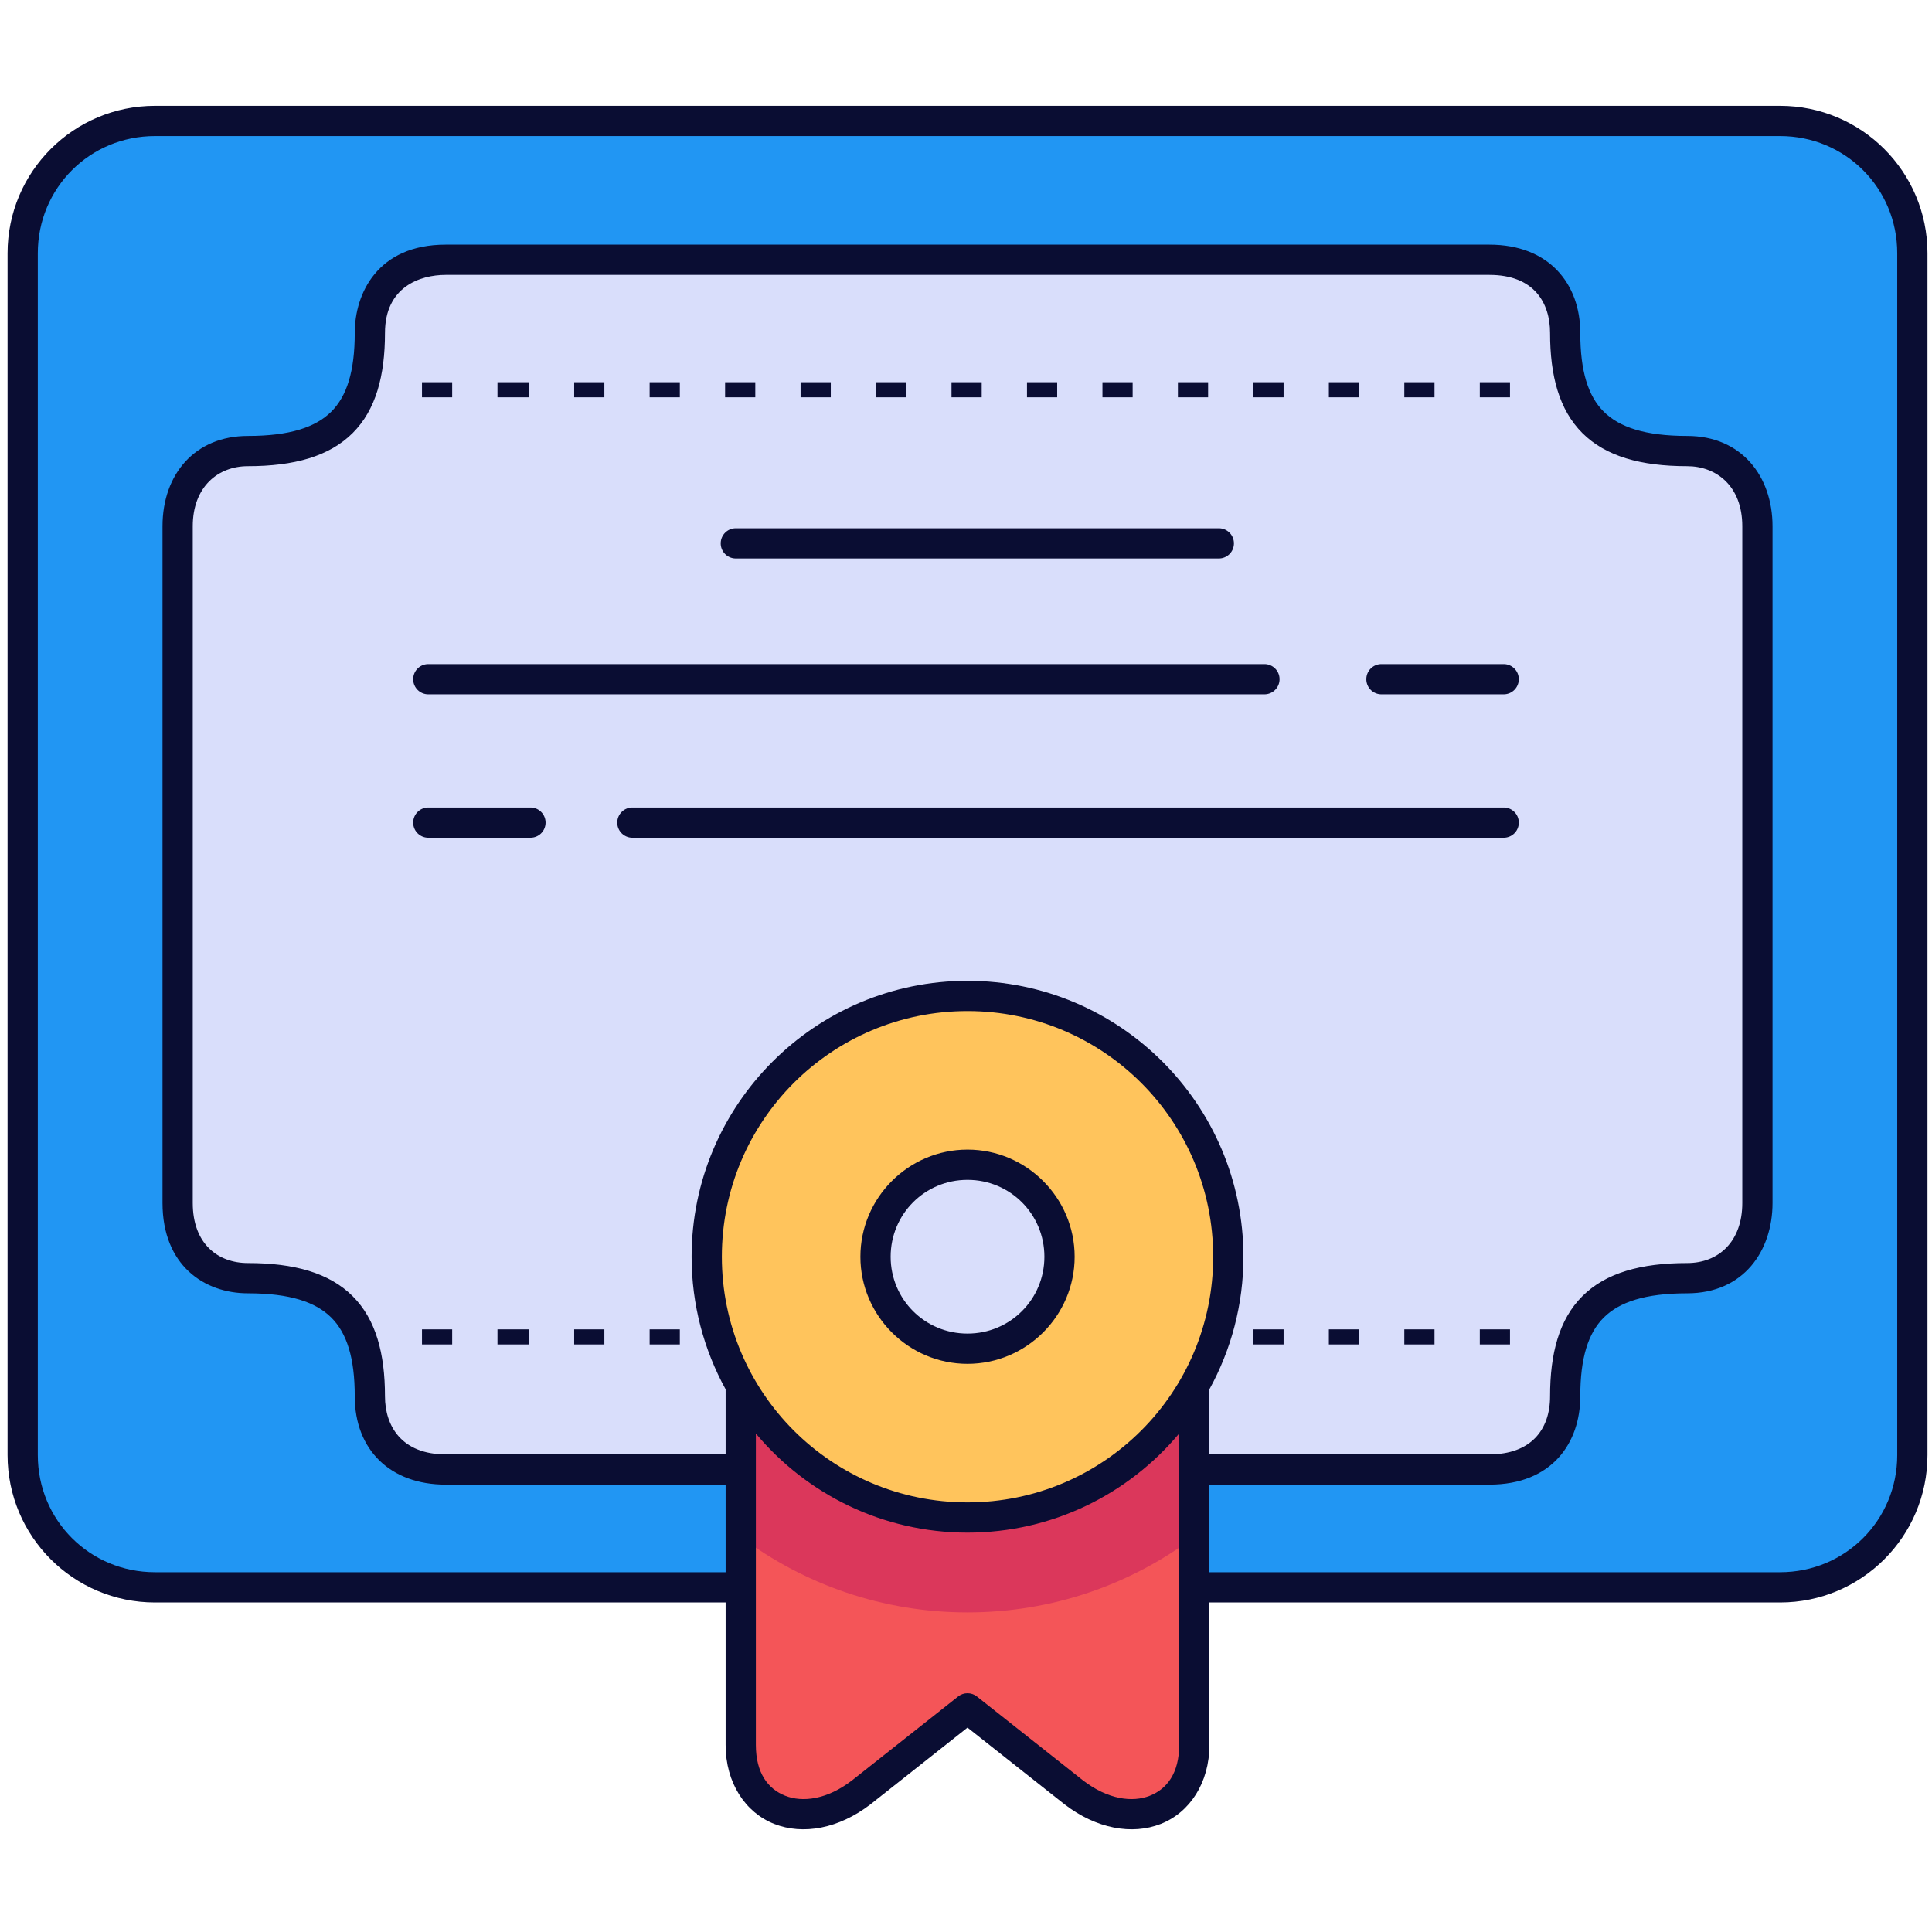
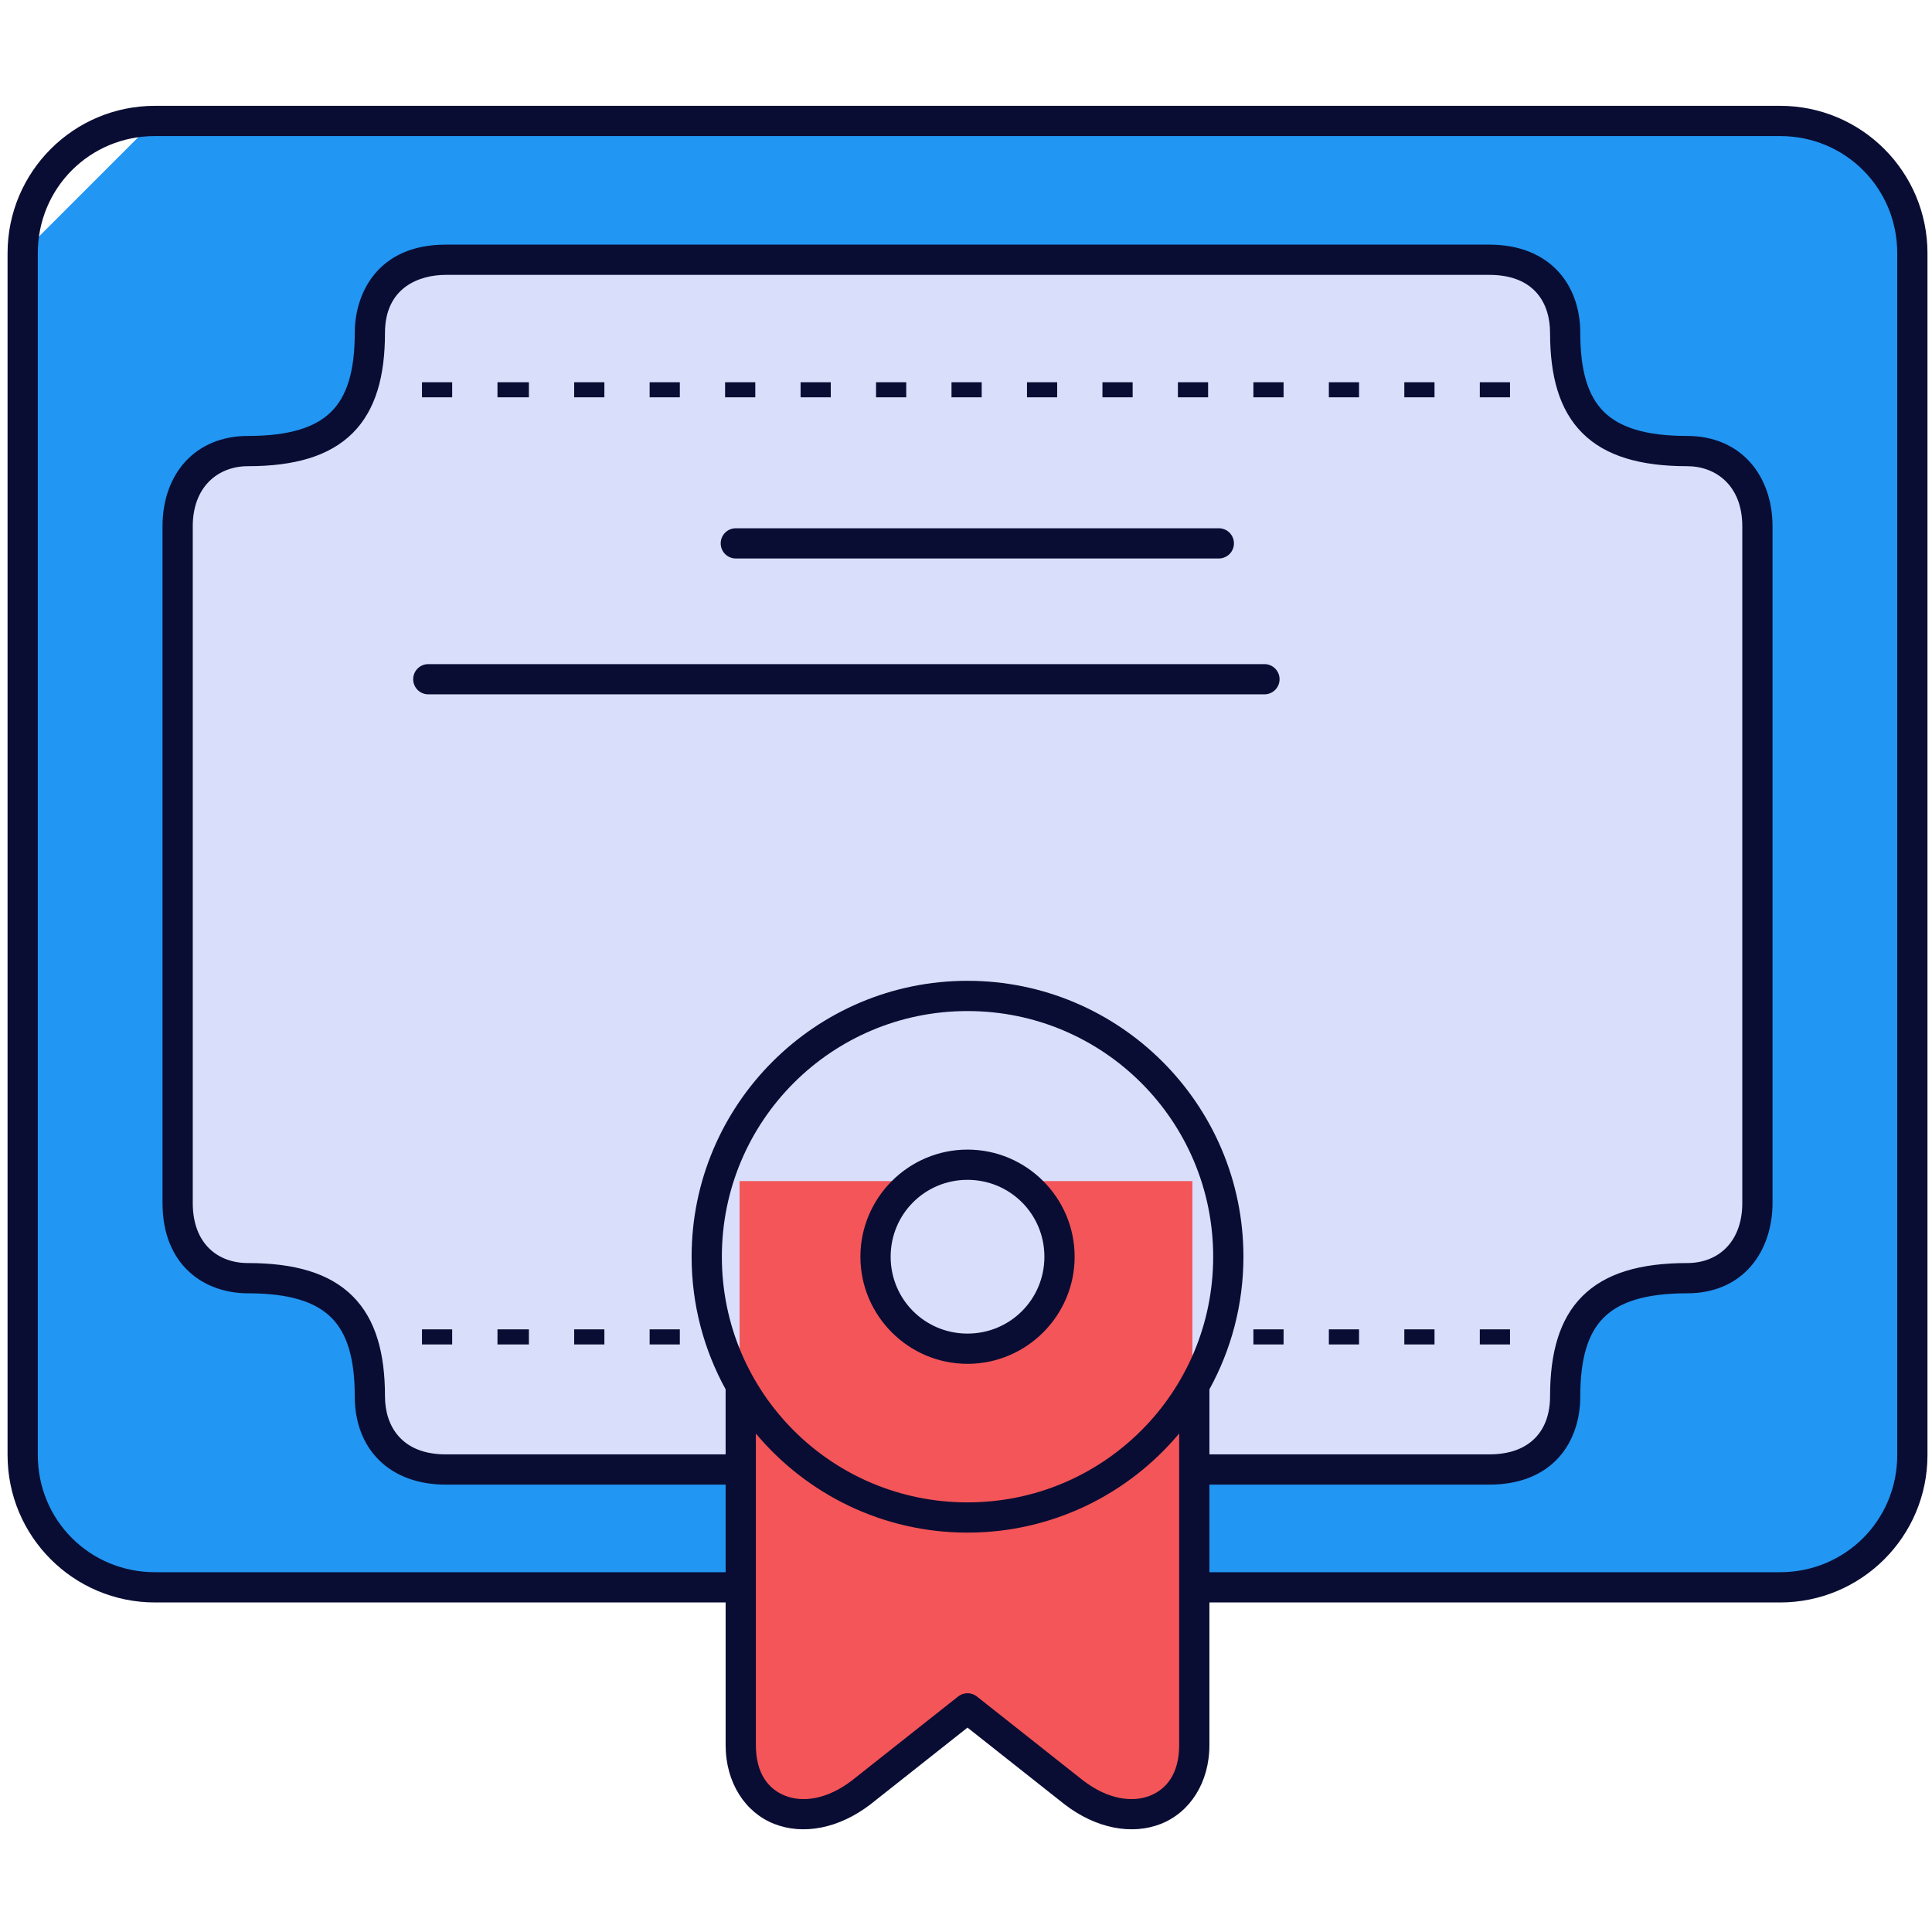
<svg xmlns="http://www.w3.org/2000/svg" id="svg8" height="512" viewBox="0 0 135.467 135.467" width="512">
  <g id="layer1" transform="translate(0 -161.533)">
-     <path id="rect14120" d="m10.848 169.999h113.771c5.13 0 9.26 4.13 9.26 9.26v84.139c0 5.13-4.13 9.26-9.26 9.26h-113.771c-5.13 0-9.26-4.13-9.26-9.26v-84.139c0-5.13 4.13-9.26 9.26-9.26z" fill="#2196f3" paint-order="markers fill stroke" />
+     <path id="rect14120" d="m10.848 169.999h113.771c5.13 0 9.26 4.13 9.26 9.26v84.139c0 5.13-4.13 9.26-9.26 9.26h-113.771c-5.13 0-9.26-4.13-9.26-9.26v-84.139z" fill="#2196f3" paint-order="markers fill stroke" />
    <path id="path14123" d="m31.2 179.719c-4.086 0-5.307 2.838-5.307 5.121 0 5.675-2.361 8.271-8.538 8.271-3.02 0-4.92 2.136-4.92 5.264v47.376c0 3.128 1.9 5.264 4.92 5.264 6.177 0 8.538 2.596 8.538 8.271 0 2.283 1.22 5.121 5.307 5.121h73.066c4.086 0 5.307-2.838 5.307-5.121 0-5.675 2.361-8.271 8.538-8.271 3.02 0 4.92-2.136 4.92-5.264v-47.376c0-3.128-1.9-5.264-4.92-5.264-6.177 0-8.538-2.596-8.538-8.271 0-2.283-1.22-5.121-5.307-5.121z" fill="#d9defb" paint-order="markers fill stroke" />
    <path id="rect4225-8-11-8" d="m29.589 188.334v1.058h2.117v-1.058zm5.293 0v1.058h2.202v-1.058zm5.378 0v1.058h2.117v-1.058zm5.291 0v1.058h2.117v-1.058zm5.291 0v1.058h2.117v-1.058zm5.293 0v1.058h2.117v-1.058zm5.291 0v1.058h2.117v-1.058zm5.291 0v1.058h2.117v-1.058zm5.293 0v1.058h2.117v-1.058zm5.291 0v1.058h2.117v-1.058zm5.291 0v1.058h2.117v-1.058zm5.293 0v1.058h2.117v-1.058zm5.291 0v1.058h2.117v-1.058zm5.291 0v1.058h2.117v-1.058zm5.293 0v1.058h2.117v-1.058z" fill="#0a0d33" fill-rule="evenodd" stroke-width=".265" />
    <g id="g5473">
      <path id="path5477" d="m51.594 198.574a1.058 1.058 0 0 0 -1.059 1.059 1.058 1.058 0 0 0 1.059 1.059h33.867a1.058 1.058 0 0 0 1.059-1.059 1.058 1.058 0 0 0 -1.059-1.059z" fill="#0a0d33" font-variant-ligatures="normal" font-variant-position="normal" font-variant-caps="normal" font-variant-numeric="normal" font-variant-alternates="normal" font-variant-east-asian="normal" font-feature-settings="normal" font-variation-settings="normal" text-indent="0" text-align="start" text-decoration-line="none" text-decoration-style="solid" text-decoration-color="#000000" text-transform="none" text-orientation="mixed" white-space="normal" shape-padding="0" shape-margin="0" inline-size="0" isolation="auto" mix-blend-mode="normal" solid-color="#000000" solid-opacity="1" vector-effect="none" paint-order="markers fill stroke" />
    </g>
    <g id="g5479">
-       <path id="path5483" d="m96.863 208.1a1.058 1.058 0 0 0 -1.059 1.059 1.058 1.058 0 0 0 1.059 1.059h8.572a1.058 1.058 0 0 0 1.059-1.059 1.058 1.058 0 0 0 -1.059-1.059z" fill="#0a0d33" font-variant-ligatures="normal" font-variant-position="normal" font-variant-caps="normal" font-variant-numeric="normal" font-variant-alternates="normal" font-variant-east-asian="normal" font-feature-settings="normal" font-variation-settings="normal" text-indent="0" text-align="start" text-decoration-line="none" text-decoration-style="solid" text-decoration-color="#000000" text-transform="none" text-orientation="mixed" white-space="normal" shape-padding="0" shape-margin="0" inline-size="0" isolation="auto" mix-blend-mode="normal" solid-color="#000000" solid-opacity="1" vector-effect="none" paint-order="markers fill stroke" />
-     </g>
+       </g>
    <g id="g5485">
      <path id="path5489" d="m30.029 208.1a1.058 1.058 0 0 0 -1.057 1.059 1.058 1.058 0 0 0 1.057 1.059h58.633a1.058 1.058 0 0 0 1.057-1.059 1.058 1.058 0 0 0 -1.057-1.059z" fill="#0a0d33" font-variant-ligatures="normal" font-variant-position="normal" font-variant-caps="normal" font-variant-numeric="normal" font-variant-alternates="normal" font-variant-east-asian="normal" font-feature-settings="normal" font-variation-settings="normal" text-indent="0" text-align="start" text-decoration-line="none" text-decoration-style="solid" text-decoration-color="#000000" text-transform="none" text-orientation="mixed" white-space="normal" shape-padding="0" shape-margin="0" inline-size="0" isolation="auto" mix-blend-mode="normal" solid-color="#000000" solid-opacity="1" vector-effect="none" paint-order="markers fill stroke" />
    </g>
    <g id="g5491">
-       <path id="path5495" d="m44.338 218.154a1.058 1.058 0 0 0 -1.057 1.059 1.058 1.058 0 0 0 1.057 1.059h61.098a1.058 1.058 0 0 0 1.059-1.059 1.058 1.058 0 0 0 -1.059-1.059z" fill="#0a0d33" font-variant-ligatures="normal" font-variant-position="normal" font-variant-caps="normal" font-variant-numeric="normal" font-variant-alternates="normal" font-variant-east-asian="normal" font-feature-settings="normal" font-variation-settings="normal" text-indent="0" text-align="start" text-decoration-line="none" text-decoration-style="solid" text-decoration-color="#000000" text-transform="none" text-orientation="mixed" white-space="normal" shape-padding="0" shape-margin="0" inline-size="0" isolation="auto" mix-blend-mode="normal" solid-color="#000000" solid-opacity="1" vector-effect="none" paint-order="markers fill stroke" />
-     </g>
+       </g>
    <g id="g5497">
-       <path id="path5501" d="m30.029 218.154a1.058 1.058 0 0 0 -1.057 1.059 1.058 1.058 0 0 0 1.057 1.059h7.166a1.058 1.058 0 0 0 1.059-1.059 1.058 1.058 0 0 0 -1.059-1.059z" fill="#0a0d33" font-variant-ligatures="normal" font-variant-position="normal" font-variant-caps="normal" font-variant-numeric="normal" font-variant-alternates="normal" font-variant-east-asian="normal" font-feature-settings="normal" font-variation-settings="normal" text-indent="0" text-align="start" text-decoration-line="none" text-decoration-style="solid" text-decoration-color="#000000" text-transform="none" text-orientation="mixed" white-space="normal" shape-padding="0" shape-margin="0" inline-size="0" isolation="auto" mix-blend-mode="normal" solid-color="#000000" solid-opacity="1" vector-effect="none" paint-order="markers fill stroke" />
-     </g>
+       </g>
    <path id="path14390" d="m51.858 244.348v39.345c0 4.619 4.457 6.385 8.442 3.315l7.433-5.878 7.433 5.878c3.986 3.071 8.442 1.305 8.442-3.315v-39.345z" fill="#f45558" paint-order="markers fill stroke" />
-     <path id="path5934" d="m195.998 313v93.664c16.721 12.539 37.493 19.969 60.002 19.969 22.509 0 43.281-7.43 60.002-19.969v-93.664z" fill="#db375b" transform="matrix(.265 0 0 .265 0 161.533)" paint-order="markers fill stroke" />
-     <path id="path14279" d="m85.99 249.513c0 10.083-8.174 18.256-18.256 18.256-10.083 0-18.256-8.174-18.256-18.256-0-10.083 8.174-18.256 18.256-18.256 10.083 0 18.256 8.174 18.256 18.256z" fill="#ffc45c" paint-order="markers fill stroke" />
    <path id="path15160" d="m74.174 249.513c-0 3.557-2.884 6.441-6.441 6.441-3.557 0-6.441-2.884-6.441-6.441-0-3.557 2.884-6.441 6.441-6.441 3.557 0 6.441 2.884 6.441 6.441z" fill="#d9defb" paint-order="markers fill stroke" />
    <g fill="#0a0d33">
      <path id="path15204" d="m29.589 254.744v1.058h2.117v-1.058zm5.293 0v1.058h2.202v-1.058zm5.378 0v1.058h2.117v-1.058zm5.291 0v1.058h2.117v-1.058zm42.334 0v1.058h2.117v-1.058zm5.291 0v1.058h2.117v-1.058zm5.291 0v1.058h2.117v-1.058zm5.293 0v1.058h2.117v-1.058z" fill-rule="evenodd" stroke-width=".265" />
      <path id="path5569" d="m40.998 28c-21.537 0-38.998 17.461-38.998 38.998v318.004c0 21.537 17.461 38.998 38.998 38.998h150.998v37.707c0 10.016 5.208 17.875 12.844 20.883 7.636 3.007 17.108 1.279 25.504-5.189.015-.011 25.652-20.285 25.652-20.285s25.465 20.136 25.66 20.285c8.396 6.469 17.868 8.197 25.504 5.189 7.636-3.007 12.846-10.867 12.846-20.883v-37.707h150.996c21.537 0 38.998-17.461 38.998-38.998v-318.004c0-21.537-17.461-38.998-38.998-38.998zm0 8.002h430.004c17.243 0 30.996 13.753 30.996 30.996v318.004c0 17.243-13.753 30.996-30.996 30.996h-150.996v-23.178h74.068c16.692 0 24.059-11.171 24.059-23.357 0-10.169 2.086-16.729 6.207-20.838 4.121-4.109 10.952-6.424 22.064-6.424 15.048 0 22.596-11.34 22.596-23.895v-179.062c0-13.221-8.195-23.895-22.596-23.895-11.112 0-17.943-2.315-22.064-6.424-4.121-4.109-6.207-10.669-6.207-20.838 0-12.902-8.18-23.357-24.059-23.357h-276.156c-18.017 0-24.051 12.939-24.051 23.357 0 10.169-2.086 16.729-6.207 20.838-4.121 4.109-10.952 6.424-22.064 6.424-13.987 0-22.596 10.103-22.596 23.895v179.062c0 16.444 10.995 23.895 22.596 23.895 11.112 0 17.943 2.315 22.064 6.424 4.121 4.109 6.207 10.669 6.207 20.838 0 14.131 9.392 23.357 24.051 23.357h74.078v23.178h-150.998c-17.243 0-30.996-13.753-30.996-30.996v-318.004c0-17.243 13.753-30.996 30.996-30.996zm76.92 36.73h276.156c11.921 0 16.064 7.504 16.064 15.355 0 11.279 2.377 20.349 8.555 26.508 6.177 6.159 15.478 8.756 27.711 8.756 7.64 0 14.596 5.166 14.596 15.893v179.062c0 10.139-6.193 15.893-14.596 15.893-12.233 0-21.534 2.597-27.711 8.756-6.177 6.159-8.555 15.229-8.555 26.508 0 8.905-5.139 15.355-16.064 15.355h-74.068v-17.215c5.73-10.416 8.998-22.37 8.998-35.08 0-40.269-32.738-73.006-73.008-73.006s-73 32.736-73 73.006c0 12.713 3.269 24.67 9 35.088v17.207h-74.078c-11.657 0-16.055-7.511-16.055-15.355 0-11.279-2.379-20.349-8.557-26.508-6.177-6.159-15.478-8.756-27.711-8.756-7.952 0-14.594-5.104-14.594-15.893v-179.062c0-10.405 6.647-15.893 14.594-15.893 12.233 0 21.534-2.597 27.711-8.756 6.177-6.159 8.557-15.229 8.557-26.508 0-12.164 9.259-15.355 16.055-15.355zm138.078 194.787c35.946 0 65.006 29.058 65.006 65.004 0 35.946-29.06 64.998-65.006 64.998-35.946 0-64.998-29.052-64.998-64.998-0-35.946 29.052-65.004 64.998-65.004zm0 36.658c-15.606 0-28.338 12.74-28.338 28.346 0 15.606 12.732 28.34 28.338 28.34 15.606 0 28.348-12.734 28.348-28.34 0-15.606-12.742-28.346-28.348-28.346zm0 8.002c11.283 0 20.346 9.061 20.346 20.344-0 11.283-9.063 20.338-20.346 20.338s-20.336-9.055-20.336-20.338c-0-11.283 9.053-20.344 20.336-20.344zm56.008 67.119v82.408c0 7.443-3.221 11.65-7.773 13.443-4.552 1.793-11.028 1.054-17.695-4.082l-28.051-22.184c-1.455-1.153-3.513-1.153-4.969 0l-28.051 22.184c-6.667 5.137-13.141 5.875-17.693 4.082-4.552-1.793-7.773-6-7.773-13.443v-82.402c13.399 16.015 33.52 26.219 55.998 26.219 22.481 0 42.607-10.207 56.008-26.225z" transform="matrix(.265 0 0 .265 0 161.533)" font-variant-ligatures="normal" font-variant-position="normal" font-variant-caps="normal" font-variant-numeric="normal" font-variant-alternates="normal" font-variant-east-asian="normal" font-feature-settings="normal" font-variation-settings="normal" text-indent="0" text-align="start" text-decoration-line="none" text-decoration-style="solid" text-decoration-color="#000000" text-transform="none" text-orientation="mixed" white-space="normal" shape-padding="0" shape-margin="0" inline-size="0" isolation="auto" mix-blend-mode="normal" solid-color="#000000" solid-opacity="1" vector-effect="none" paint-order="markers fill stroke" />
    </g>
  </g>
</svg>